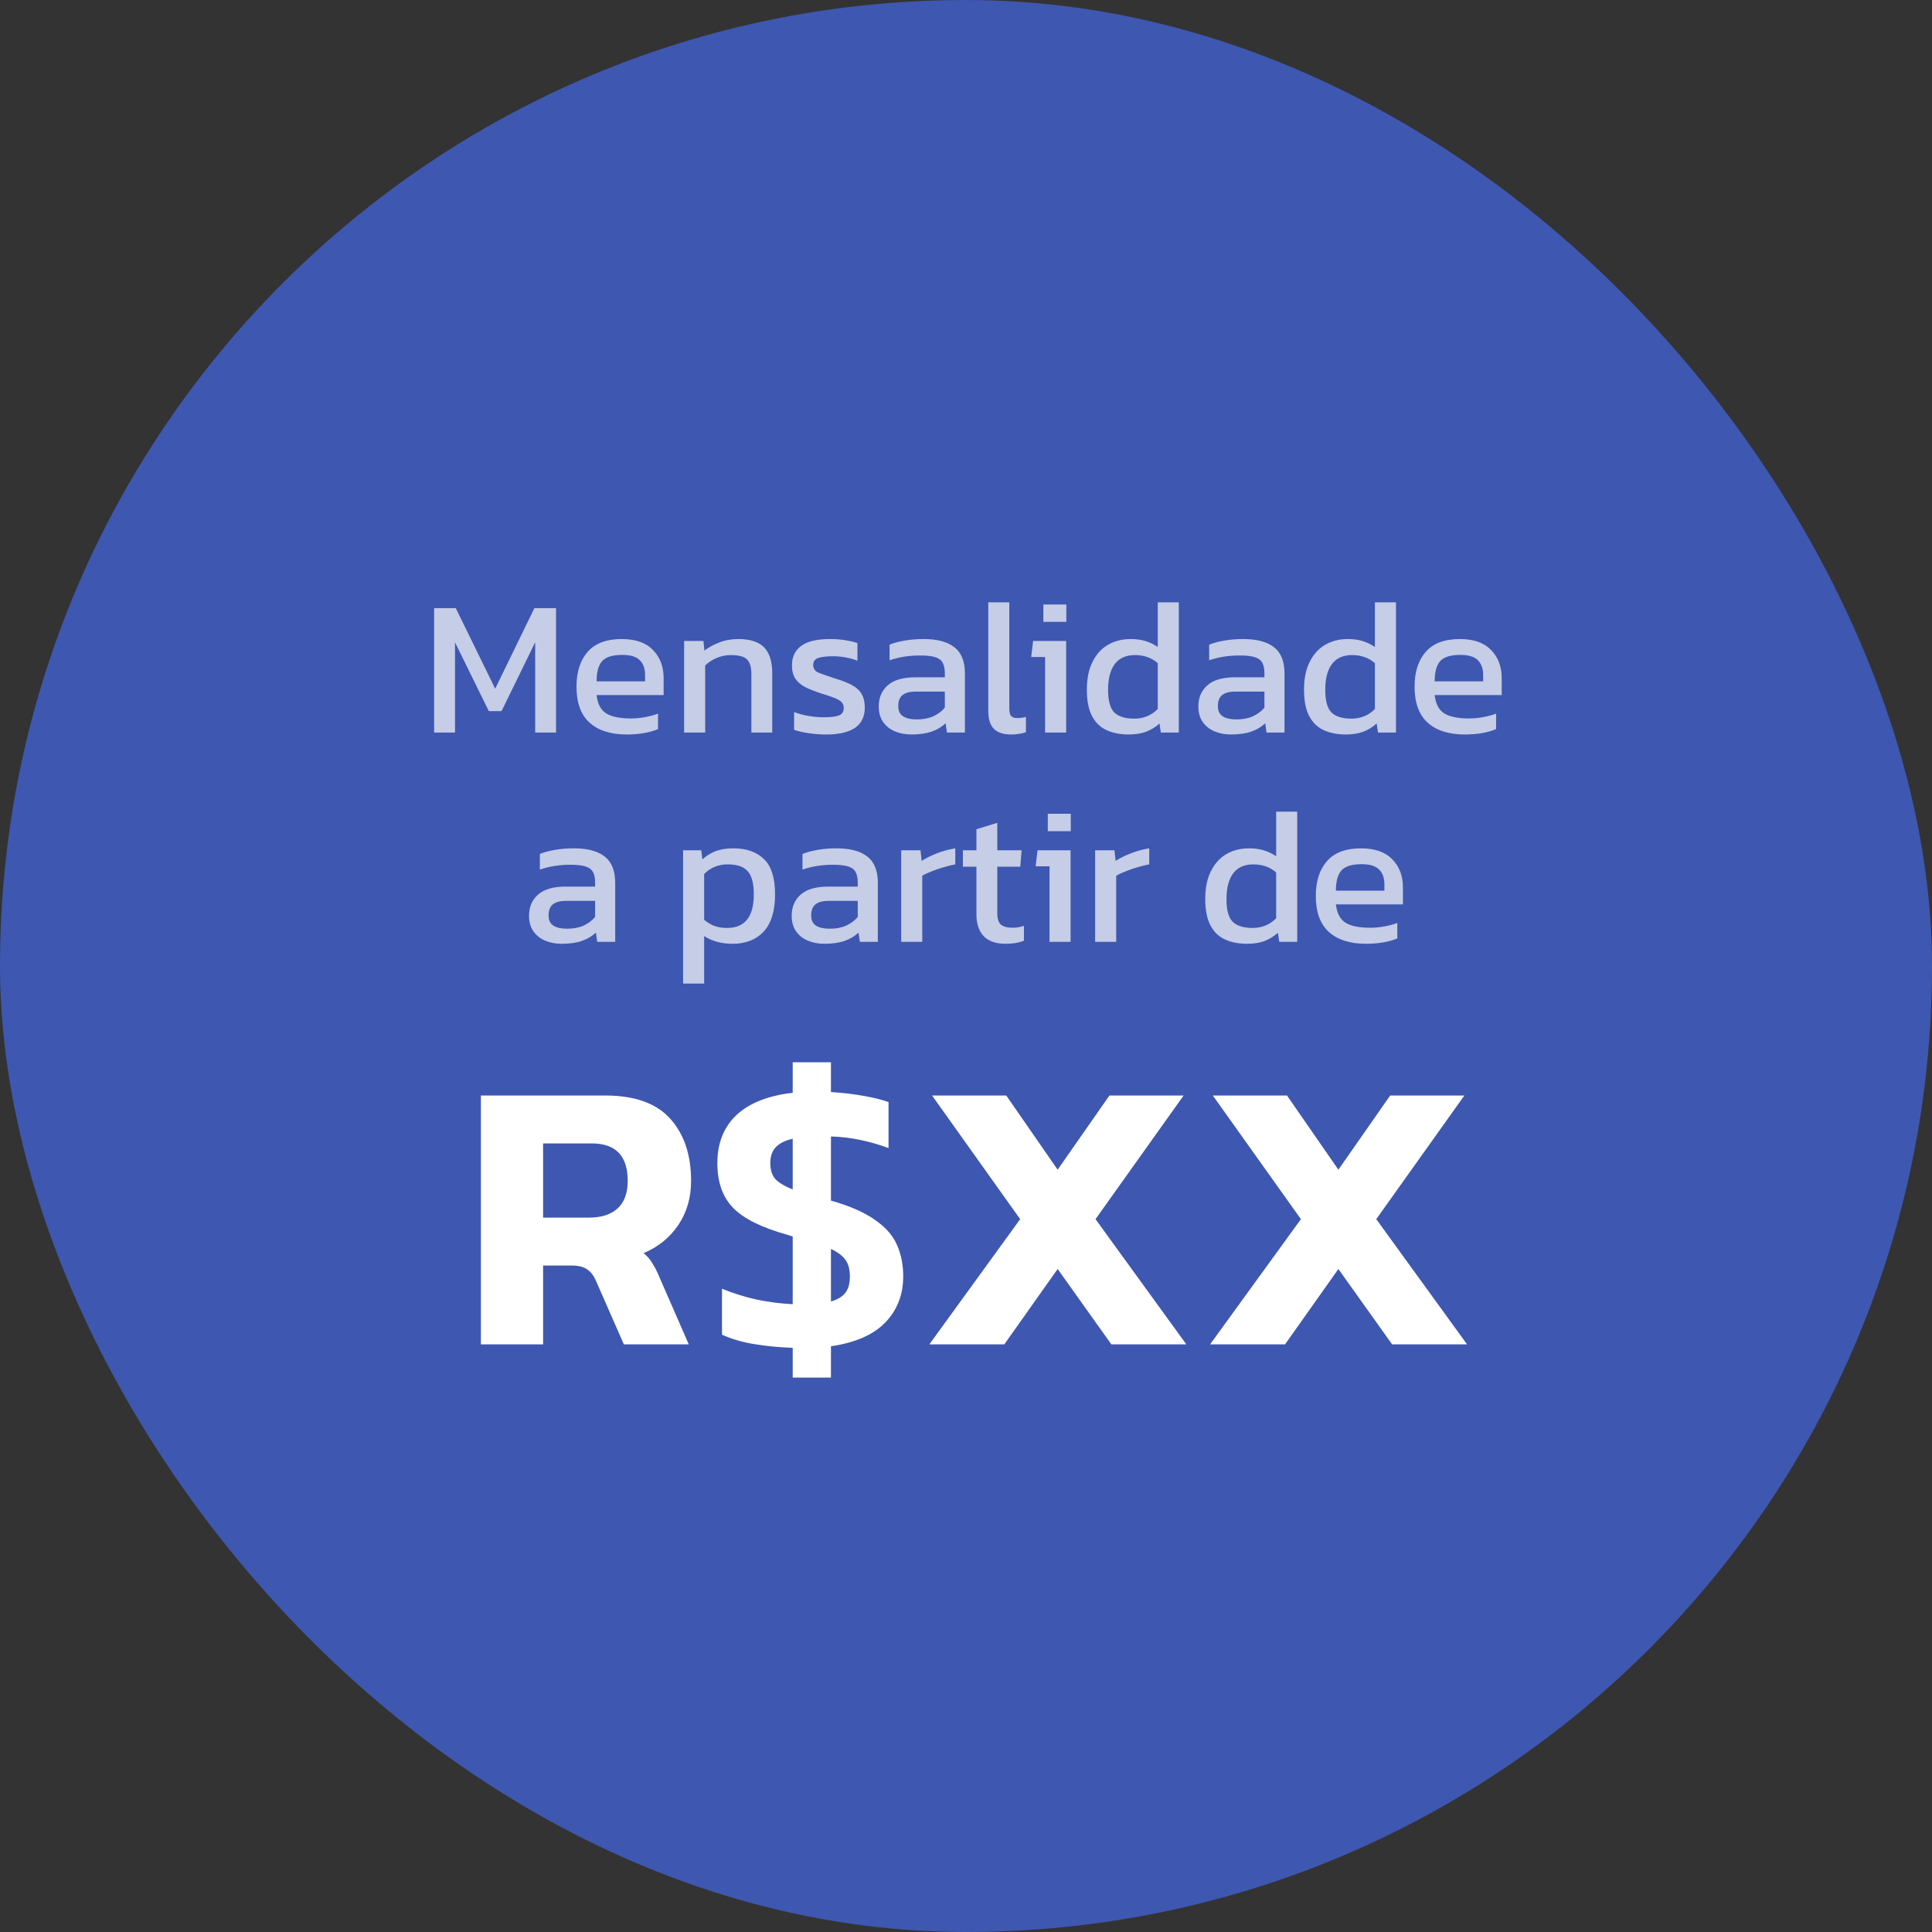
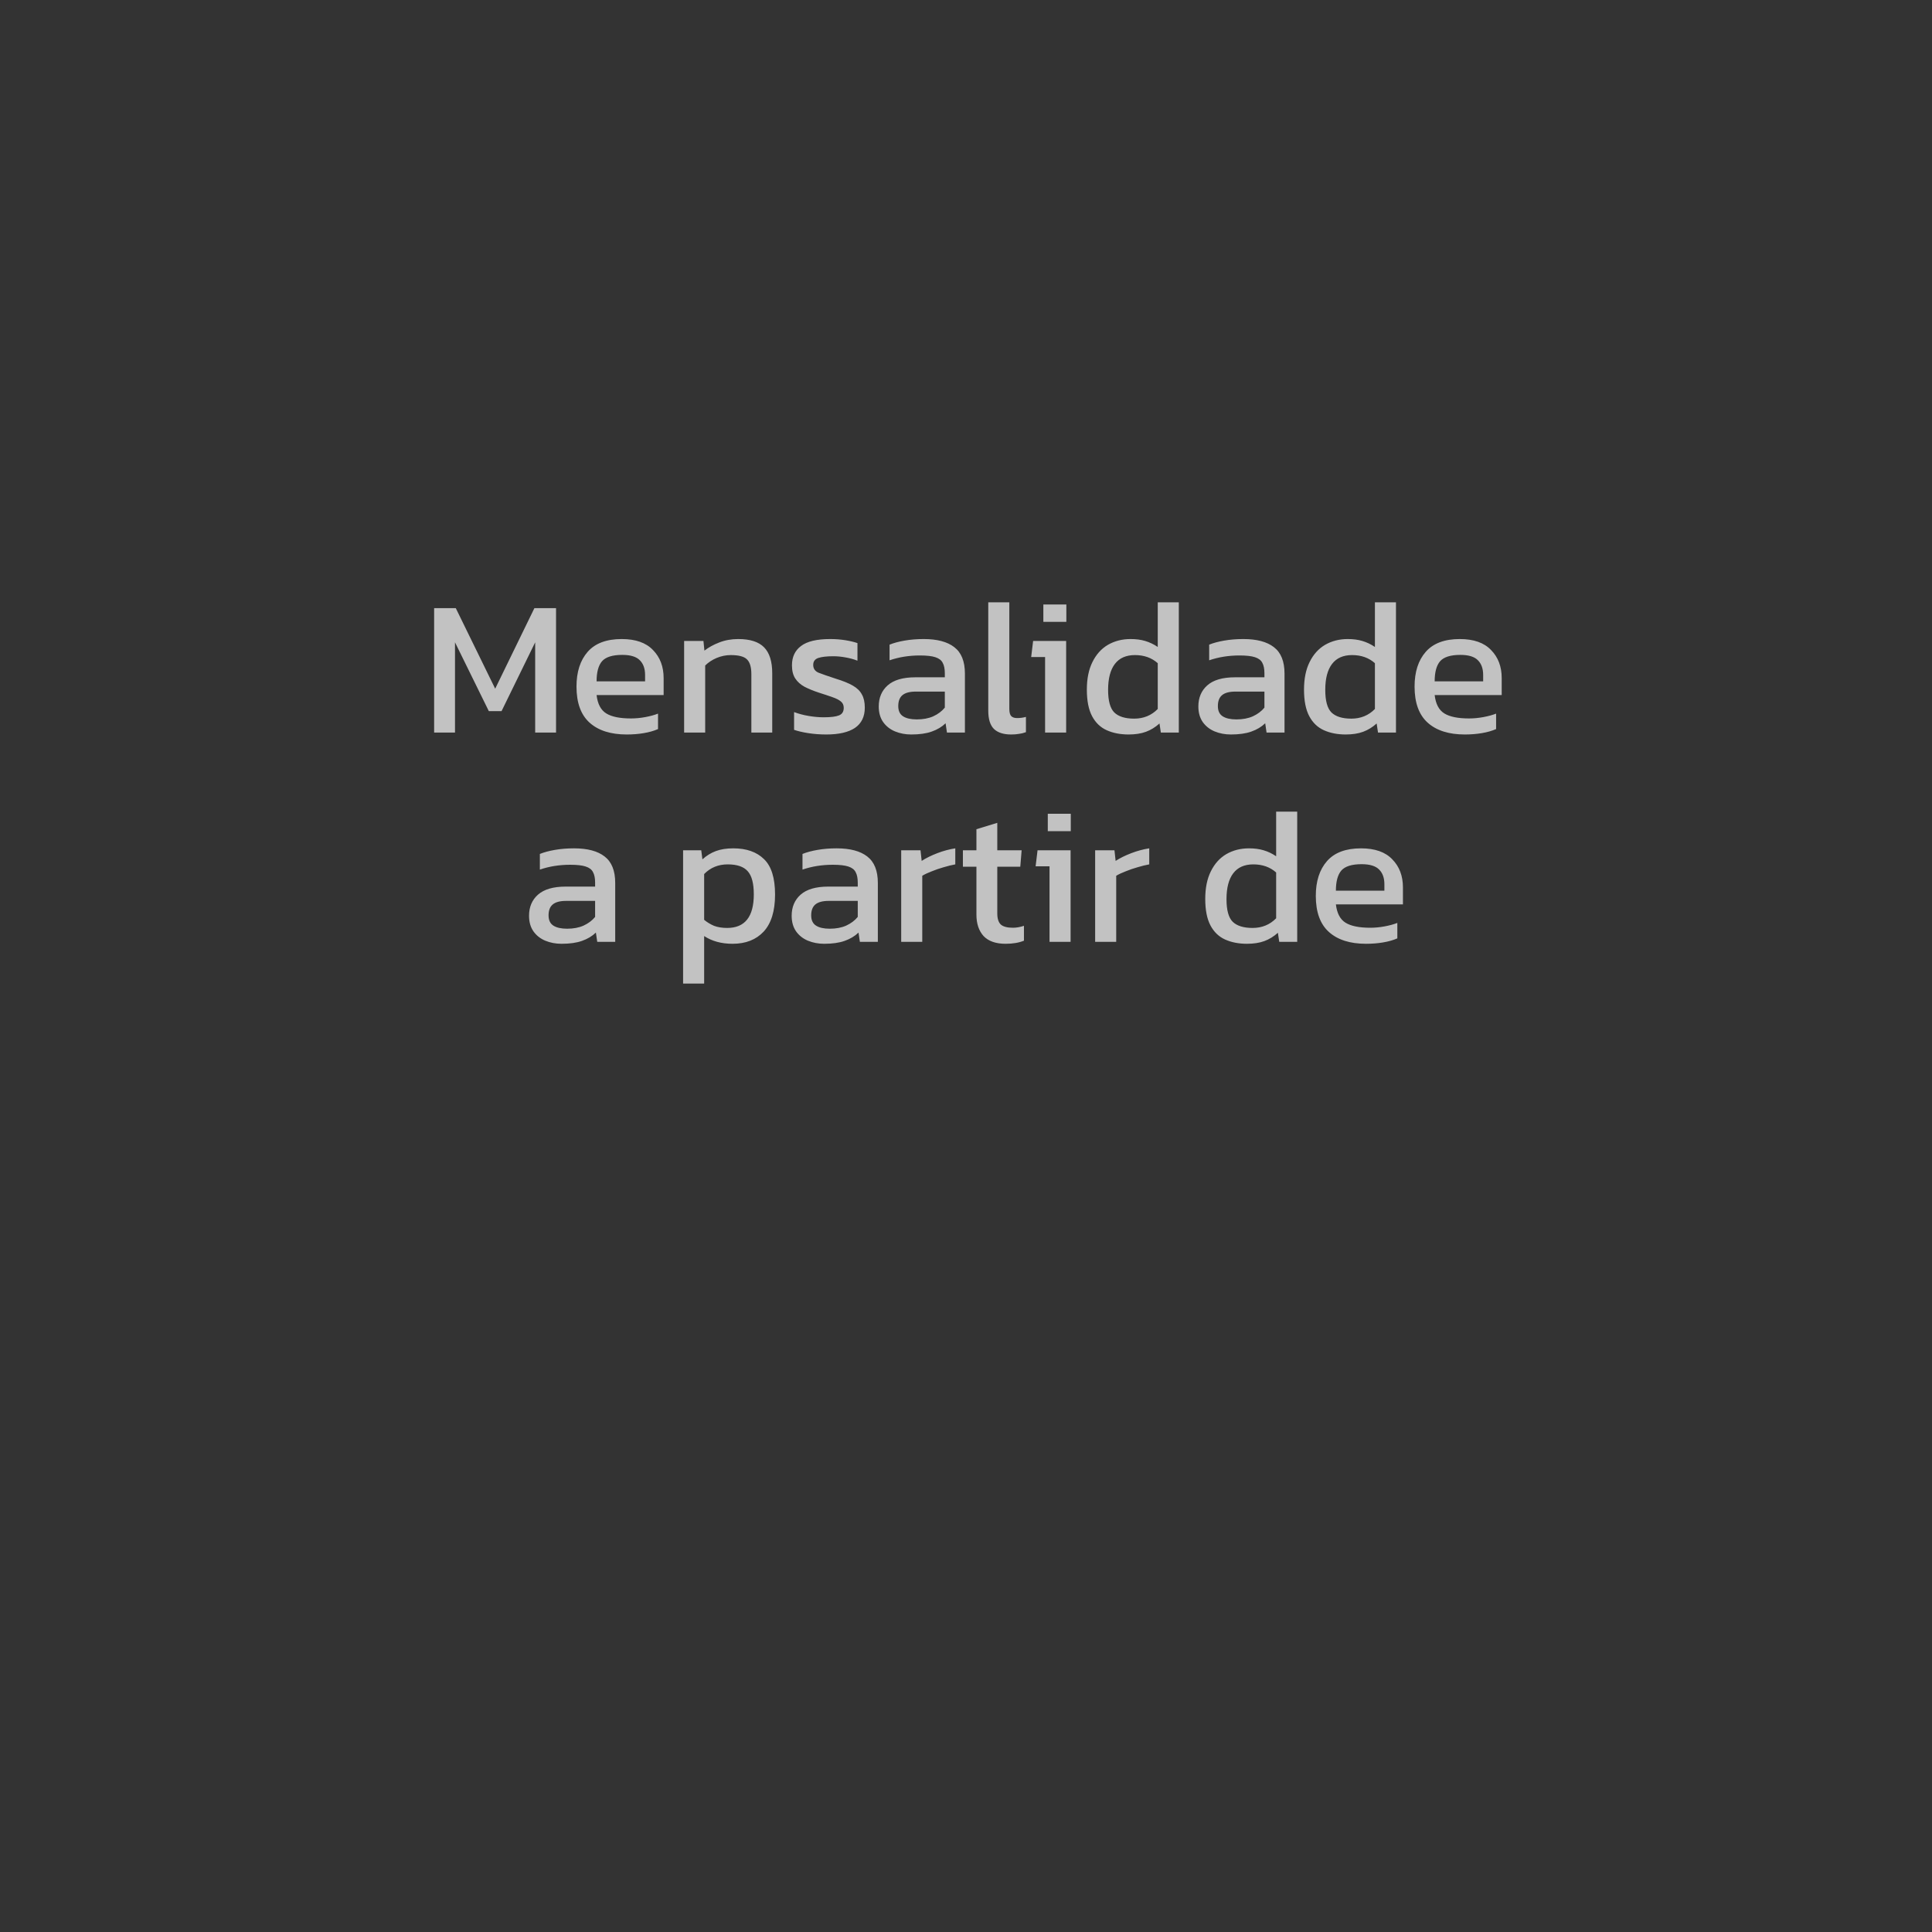
<svg xmlns="http://www.w3.org/2000/svg" width="240" height="240" viewBox="0 0 240 240" fill="none">
  <rect x="0" y="0" width="240" height="240" fill="#333333" stroke="none" />
-   <rect width="240" height="240" rx="120" fill="#3E57B0" />
-   <path d="M59.737 167V136.088H75.193C78.841 136.088 81.529 137.048 83.257 138.968C84.985 140.888 85.849 143.464 85.849 146.696C85.849 148.776 85.321 150.6 84.265 152.168C83.209 153.736 81.769 154.904 79.945 155.672C80.393 156.024 80.745 156.424 81.001 156.872C81.289 157.288 81.593 157.88 81.913 158.648L85.561 167H77.497L74.041 159.128C73.753 158.456 73.385 157.976 72.937 157.688C72.489 157.368 71.849 157.208 71.017 157.208H67.465V167H59.737ZM67.465 151.256H73.177C74.681 151.256 75.849 150.888 76.681 150.152C77.545 149.384 77.977 148.232 77.977 146.696C77.977 143.592 76.489 142.04 73.513 142.04H67.465V151.256ZM98.472 171.128V167.432C96.712 167.368 95.08 167.208 93.576 166.952C92.104 166.696 90.808 166.312 89.688 165.8V160.088C91 160.632 92.424 161.08 93.96 161.432C95.496 161.752 97 161.944 98.472 162.008V153.608L97.896 153.416C94.664 152.52 92.392 151.4 91.08 150.056C89.768 148.712 89.112 146.856 89.112 144.488C89.112 142.024 89.896 140.04 91.464 138.536C93.064 137.032 95.4 136.104 98.472 135.752V131.96H103.224V135.656C104.696 135.752 106.056 135.912 107.304 136.136C108.552 136.36 109.576 136.616 110.376 136.904V142.616C109.256 142.2 108.088 141.864 106.872 141.608C105.656 141.352 104.44 141.208 103.224 141.176V149.144C105.592 149.816 107.416 150.616 108.696 151.544C110.008 152.44 110.92 153.48 111.432 154.664C111.944 155.816 112.2 157.112 112.2 158.552C112.2 160.824 111.464 162.728 109.992 164.264C108.52 165.8 106.264 166.792 103.224 167.24V171.128H98.472ZM98.472 147.752V141.464C97.576 141.656 96.888 141.992 96.408 142.472C95.928 142.952 95.688 143.624 95.688 144.488C95.688 145.288 95.88 145.928 96.264 146.408C96.68 146.888 97.416 147.336 98.472 147.752ZM103.224 161.672C104.024 161.448 104.616 161.096 105 160.616C105.384 160.136 105.576 159.448 105.576 158.552C105.576 157.72 105.4 157.048 105.048 156.536C104.696 156.024 104.088 155.56 103.224 155.144V161.672ZM115.449 167L126.729 151.448L115.785 136.088H125.001L131.385 145.304L137.817 136.088H147.033L136.089 151.448L147.369 167H138.057L131.385 157.64L124.761 167H115.449ZM150.324 167L161.604 151.448L150.66 136.088H159.876L166.26 145.304L172.692 136.088H181.908L170.964 151.448L182.244 167H172.932L166.26 157.64L159.636 167H150.324Z" fill="white" />
  <path d="M53.93 91V75.544H56.618L61.514 85.552L66.386 75.544H69.074V91H66.482V79.792L62.306 88.336H60.722L56.522 79.792V91H53.93ZM77.854 91.24C75.87 91.24 74.334 90.752 73.246 89.776C72.158 88.8 71.614 87.304 71.614 85.288C71.614 83.464 72.078 82.024 73.006 80.968C73.934 79.912 75.342 79.384 77.23 79.384C78.958 79.384 80.254 79.84 81.118 80.752C81.998 81.648 82.438 82.808 82.438 84.232V86.344H74.11C74.238 87.448 74.638 88.208 75.31 88.624C75.982 89.04 77.006 89.248 78.382 89.248C78.958 89.248 79.55 89.192 80.158 89.08C80.766 88.968 81.294 88.824 81.742 88.648V90.568C81.23 90.792 80.638 90.96 79.966 91.072C79.31 91.184 78.606 91.24 77.854 91.24ZM74.11 84.64H80.134V83.848C80.134 83.064 79.918 82.456 79.486 82.024C79.054 81.576 78.326 81.352 77.302 81.352C76.086 81.352 75.246 81.616 74.782 82.144C74.334 82.672 74.11 83.504 74.11 84.64ZM84.985 91V79.624H87.385L87.505 80.824C88.017 80.424 88.625 80.088 89.329 79.816C90.049 79.528 90.841 79.384 91.705 79.384C93.177 79.384 94.249 79.728 94.921 80.416C95.593 81.104 95.929 82.176 95.929 83.632V91H93.337V83.752C93.337 82.872 93.153 82.256 92.785 81.904C92.433 81.552 91.761 81.376 90.769 81.376C90.177 81.376 89.593 81.496 89.017 81.736C88.457 81.976 87.985 82.288 87.601 82.672V91H84.985ZM102.652 91.24C101.868 91.24 101.116 91.184 100.396 91.072C99.692 90.96 99.108 90.824 98.644 90.664V88.456C99.188 88.664 99.788 88.824 100.444 88.936C101.1 89.048 101.724 89.104 102.316 89.104C103.212 89.104 103.852 89.024 104.236 88.864C104.62 88.704 104.812 88.392 104.812 87.928C104.812 87.592 104.692 87.328 104.452 87.136C104.228 86.944 103.884 86.768 103.42 86.608C102.972 86.448 102.396 86.256 101.692 86.032C101.02 85.808 100.436 85.568 99.94 85.312C99.444 85.04 99.06 84.696 98.788 84.28C98.516 83.864 98.38 83.32 98.38 82.648C98.38 81.608 98.756 80.808 99.508 80.248C100.26 79.672 101.468 79.384 103.132 79.384C103.788 79.384 104.412 79.432 105.004 79.528C105.596 79.624 106.1 79.744 106.516 79.888V82.072C106.068 81.896 105.572 81.76 105.028 81.664C104.5 81.568 104.004 81.52 103.54 81.52C102.708 81.52 102.076 81.592 101.644 81.736C101.228 81.88 101.02 82.168 101.02 82.6C101.02 83.048 101.236 83.368 101.668 83.56C102.116 83.736 102.828 83.984 103.804 84.304C104.7 84.576 105.412 84.864 105.94 85.168C106.468 85.472 106.844 85.84 107.068 86.272C107.308 86.688 107.428 87.232 107.428 87.904C107.428 89.024 107.02 89.864 106.204 90.424C105.388 90.968 104.204 91.24 102.652 91.24ZM113.193 91.24C112.473 91.24 111.801 91.112 111.177 90.856C110.569 90.6 110.081 90.216 109.713 89.704C109.345 89.176 109.161 88.528 109.161 87.76C109.161 86.672 109.529 85.8 110.265 85.144C111.017 84.472 112.169 84.136 113.721 84.136H117.369V83.632C117.369 83.088 117.281 82.656 117.105 82.336C116.945 82.016 116.641 81.784 116.193 81.64C115.761 81.496 115.121 81.424 114.273 81.424C112.929 81.424 111.673 81.624 110.505 82.024V80.08C111.017 79.872 111.641 79.704 112.377 79.576C113.113 79.448 113.905 79.384 114.753 79.384C116.417 79.384 117.681 79.72 118.545 80.392C119.425 81.064 119.865 82.16 119.865 83.68V91H117.633L117.465 89.848C117.001 90.296 116.425 90.64 115.737 90.88C115.065 91.12 114.217 91.24 113.193 91.24ZM113.889 89.368C114.673 89.368 115.353 89.24 115.929 88.984C116.521 88.712 117.001 88.352 117.369 87.904V85.912H113.769C113.001 85.912 112.441 86.064 112.089 86.368C111.753 86.656 111.585 87.104 111.585 87.712C111.585 88.304 111.785 88.728 112.185 88.984C112.585 89.24 113.153 89.368 113.889 89.368ZM125.598 91.24C124.67 91.24 123.966 91.016 123.486 90.568C123.006 90.104 122.766 89.344 122.766 88.288V74.824H125.382V88.048C125.382 88.496 125.462 88.8 125.622 88.96C125.782 89.12 126.022 89.2 126.342 89.2C126.726 89.2 127.094 89.152 127.446 89.056V90.952C127.142 91.064 126.846 91.136 126.558 91.168C126.286 91.216 125.966 91.24 125.598 91.24ZM129.609 77.248V75.088H132.465V77.248H129.609ZM129.825 91V81.616H128.097L128.337 79.624H132.441V91H129.825ZM140.196 91.24C139.172 91.24 138.268 91.064 137.484 90.712C136.7 90.36 136.092 89.776 135.66 88.96C135.228 88.144 135.012 87.048 135.012 85.672C135.012 84.312 135.244 83.168 135.708 82.24C136.172 81.296 136.812 80.584 137.628 80.104C138.46 79.624 139.396 79.384 140.436 79.384C141.124 79.384 141.732 79.464 142.26 79.624C142.804 79.784 143.324 80.032 143.82 80.368V74.824H146.436V91H144.204L144.036 89.872C143.524 90.336 142.964 90.68 142.356 90.904C141.748 91.128 141.028 91.24 140.196 91.24ZM140.892 89.272C142.06 89.272 143.036 88.872 143.82 88.072V82.384C143.068 81.712 142.124 81.376 140.988 81.376C139.884 81.376 139.052 81.744 138.492 82.48C137.932 83.216 137.652 84.288 137.652 85.696C137.652 87.056 137.908 87.992 138.42 88.504C138.948 89.016 139.772 89.272 140.892 89.272ZM152.896 91.24C152.176 91.24 151.504 91.112 150.88 90.856C150.272 90.6 149.784 90.216 149.416 89.704C149.048 89.176 148.864 88.528 148.864 87.76C148.864 86.672 149.232 85.8 149.968 85.144C150.72 84.472 151.872 84.136 153.424 84.136H157.072V83.632C157.072 83.088 156.984 82.656 156.808 82.336C156.648 82.016 156.344 81.784 155.896 81.64C155.464 81.496 154.824 81.424 153.976 81.424C152.632 81.424 151.376 81.624 150.208 82.024V80.08C150.72 79.872 151.344 79.704 152.08 79.576C152.816 79.448 153.608 79.384 154.456 79.384C156.12 79.384 157.384 79.72 158.248 80.392C159.128 81.064 159.568 82.16 159.568 83.68V91H157.336L157.168 89.848C156.704 90.296 156.128 90.64 155.44 90.88C154.768 91.12 153.92 91.24 152.896 91.24ZM153.592 89.368C154.376 89.368 155.056 89.24 155.632 88.984C156.224 88.712 156.704 88.352 157.072 87.904V85.912H153.472C152.704 85.912 152.144 86.064 151.792 86.368C151.456 86.656 151.288 87.104 151.288 87.712C151.288 88.304 151.488 88.728 151.888 88.984C152.288 89.24 152.856 89.368 153.592 89.368ZM167.173 91.24C166.149 91.24 165.245 91.064 164.461 90.712C163.677 90.36 163.069 89.776 162.637 88.96C162.205 88.144 161.989 87.048 161.989 85.672C161.989 84.312 162.221 83.168 162.685 82.24C163.149 81.296 163.789 80.584 164.605 80.104C165.437 79.624 166.373 79.384 167.413 79.384C168.101 79.384 168.709 79.464 169.237 79.624C169.781 79.784 170.301 80.032 170.797 80.368V74.824H173.413V91H171.181L171.013 89.872C170.501 90.336 169.941 90.68 169.333 90.904C168.725 91.128 168.005 91.24 167.173 91.24ZM167.869 89.272C169.037 89.272 170.013 88.872 170.797 88.072V82.384C170.045 81.712 169.101 81.376 167.965 81.376C166.861 81.376 166.029 81.744 165.469 82.48C164.909 83.216 164.629 84.288 164.629 85.696C164.629 87.056 164.885 87.992 165.397 88.504C165.925 89.016 166.749 89.272 167.869 89.272ZM181.963 91.24C179.979 91.24 178.443 90.752 177.355 89.776C176.267 88.8 175.723 87.304 175.723 85.288C175.723 83.464 176.187 82.024 177.115 80.968C178.043 79.912 179.451 79.384 181.339 79.384C183.067 79.384 184.363 79.84 185.227 80.752C186.107 81.648 186.547 82.808 186.547 84.232V86.344H178.219C178.347 87.448 178.747 88.208 179.419 88.624C180.091 89.04 181.115 89.248 182.491 89.248C183.067 89.248 183.659 89.192 184.267 89.08C184.875 88.968 185.403 88.824 185.851 88.648V90.568C185.339 90.792 184.747 90.96 184.075 91.072C183.419 91.184 182.715 91.24 181.963 91.24ZM178.219 84.64H184.243V83.848C184.243 83.064 184.027 82.456 183.595 82.024C183.163 81.576 182.435 81.352 181.411 81.352C180.195 81.352 179.355 81.616 178.891 82.144C178.443 82.672 178.219 83.504 178.219 84.64ZM69.751 117.24C69.031 117.24 68.359 117.112 67.736 116.856C67.127 116.6 66.639 116.216 66.272 115.704C65.903 115.176 65.719 114.528 65.719 113.76C65.719 112.672 66.088 111.8 66.823 111.144C67.576 110.472 68.728 110.136 70.279 110.136H73.927V109.632C73.927 109.088 73.84 108.656 73.663 108.336C73.504 108.016 73.2 107.784 72.751 107.64C72.32 107.496 71.68 107.424 70.832 107.424C69.487 107.424 68.231 107.624 67.064 108.024V106.08C67.576 105.872 68.2 105.704 68.936 105.576C69.671 105.448 70.463 105.384 71.311 105.384C72.975 105.384 74.24 105.72 75.103 106.392C75.984 107.064 76.424 108.16 76.424 109.68V117H74.192L74.023 115.848C73.559 116.296 72.984 116.64 72.296 116.88C71.624 117.12 70.775 117.24 69.751 117.24ZM70.448 115.368C71.231 115.368 71.912 115.24 72.487 114.984C73.079 114.712 73.559 114.352 73.927 113.904V111.912H70.328C69.559 111.912 68.999 112.064 68.647 112.368C68.311 112.656 68.144 113.104 68.144 113.712C68.144 114.304 68.344 114.728 68.743 114.984C69.144 115.24 69.712 115.368 70.448 115.368ZM84.856 122.184V105.624H87.112L87.256 106.752C87.768 106.288 88.328 105.944 88.936 105.72C89.544 105.496 90.264 105.384 91.096 105.384C92.728 105.384 94 105.832 94.912 106.728C95.824 107.608 96.28 109.072 96.28 111.12C96.28 113.168 95.808 114.704 94.864 115.728C93.92 116.736 92.632 117.24 91 117.24C89.624 117.24 88.448 116.92 87.472 116.28V122.184H84.856ZM90.328 115.272C92.536 115.272 93.64 113.88 93.64 111.096C93.64 109.752 93.392 108.8 92.896 108.24C92.4 107.664 91.568 107.376 90.4 107.376C89.232 107.376 88.256 107.776 87.472 108.576V114.264C87.84 114.568 88.248 114.816 88.696 115.008C89.16 115.184 89.704 115.272 90.328 115.272ZM102.377 117.24C101.657 117.24 100.985 117.112 100.361 116.856C99.752 116.6 99.264 116.216 98.897 115.704C98.528 115.176 98.344 114.528 98.344 113.76C98.344 112.672 98.713 111.8 99.448 111.144C100.201 110.472 101.353 110.136 102.905 110.136H106.553V109.632C106.553 109.088 106.465 108.656 106.289 108.336C106.129 108.016 105.825 107.784 105.377 107.64C104.945 107.496 104.305 107.424 103.457 107.424C102.113 107.424 100.857 107.624 99.689 108.024V106.08C100.201 105.872 100.825 105.704 101.561 105.576C102.297 105.448 103.089 105.384 103.937 105.384C105.601 105.384 106.865 105.72 107.729 106.392C108.609 107.064 109.049 108.16 109.049 109.68V117H106.817L106.649 115.848C106.185 116.296 105.609 116.64 104.921 116.88C104.249 117.12 103.401 117.24 102.377 117.24ZM103.073 115.368C103.857 115.368 104.537 115.24 105.113 114.984C105.705 114.712 106.185 114.352 106.553 113.904V111.912H102.953C102.185 111.912 101.625 112.064 101.273 112.368C100.937 112.656 100.769 113.104 100.769 113.712C100.769 114.304 100.969 114.728 101.369 114.984C101.769 115.24 102.337 115.368 103.073 115.368ZM111.95 117V105.624H114.35L114.494 106.944C115.038 106.592 115.686 106.272 116.438 105.984C117.19 105.696 117.934 105.496 118.67 105.384V107.376C118.222 107.456 117.734 107.576 117.206 107.736C116.694 107.88 116.206 108.048 115.742 108.24C115.278 108.416 114.886 108.6 114.566 108.792V117H111.95ZM124.919 117.24C123.703 117.24 122.791 116.92 122.183 116.28C121.591 115.624 121.295 114.736 121.295 113.616V107.664H119.615V105.624H121.295V103.008L123.887 102.216V105.624H126.911L126.743 107.664H123.887V113.472C123.887 114.128 124.039 114.592 124.343 114.864C124.647 115.12 125.143 115.248 125.831 115.248C126.263 115.248 126.719 115.168 127.199 115.008V116.856C126.575 117.112 125.815 117.24 124.919 117.24ZM130.16 103.248V101.088H133.016V103.248H130.16ZM130.376 117V107.616H128.648L128.888 105.624H132.992V117H130.376ZM136.043 117V105.624H138.443L138.587 106.944C139.131 106.592 139.779 106.272 140.531 105.984C141.283 105.696 142.027 105.496 142.763 105.384V107.376C142.315 107.456 141.827 107.576 141.299 107.736C140.787 107.88 140.299 108.048 139.835 108.24C139.371 108.416 138.979 108.6 138.659 108.792V117H136.043ZM154.904 117.24C153.88 117.24 152.976 117.064 152.192 116.712C151.408 116.36 150.8 115.776 150.368 114.96C149.936 114.144 149.72 113.048 149.72 111.672C149.72 110.312 149.952 109.168 150.416 108.24C150.88 107.296 151.52 106.584 152.336 106.104C153.168 105.624 154.104 105.384 155.144 105.384C155.832 105.384 156.44 105.464 156.968 105.624C157.512 105.784 158.032 106.032 158.528 106.368V100.824H161.144V117H158.912L158.744 115.872C158.232 116.336 157.672 116.68 157.064 116.904C156.456 117.128 155.736 117.24 154.904 117.24ZM155.6 115.272C156.768 115.272 157.744 114.872 158.528 114.072V108.384C157.776 107.712 156.832 107.376 155.696 107.376C154.592 107.376 153.76 107.744 153.2 108.48C152.64 109.216 152.36 110.288 152.36 111.696C152.36 113.056 152.616 113.992 153.128 114.504C153.656 115.016 154.48 115.272 155.6 115.272ZM169.694 117.24C167.71 117.24 166.174 116.752 165.086 115.776C163.998 114.8 163.454 113.304 163.454 111.288C163.454 109.464 163.918 108.024 164.846 106.968C165.774 105.912 167.182 105.384 169.07 105.384C170.798 105.384 172.094 105.84 172.958 106.752C173.838 107.648 174.278 108.808 174.278 110.232V112.344H165.95C166.078 113.448 166.478 114.208 167.15 114.624C167.822 115.04 168.846 115.248 170.222 115.248C170.798 115.248 171.39 115.192 171.998 115.08C172.606 114.968 173.134 114.824 173.582 114.648V116.568C173.07 116.792 172.478 116.96 171.806 117.072C171.15 117.184 170.446 117.24 169.694 117.24ZM165.95 110.64H171.974V109.848C171.974 109.064 171.758 108.456 171.326 108.024C170.894 107.576 170.166 107.352 169.142 107.352C167.926 107.352 167.086 107.616 166.622 108.144C166.174 108.672 165.95 109.504 165.95 110.64Z" fill="white" fill-opacity="0.7" />
</svg>